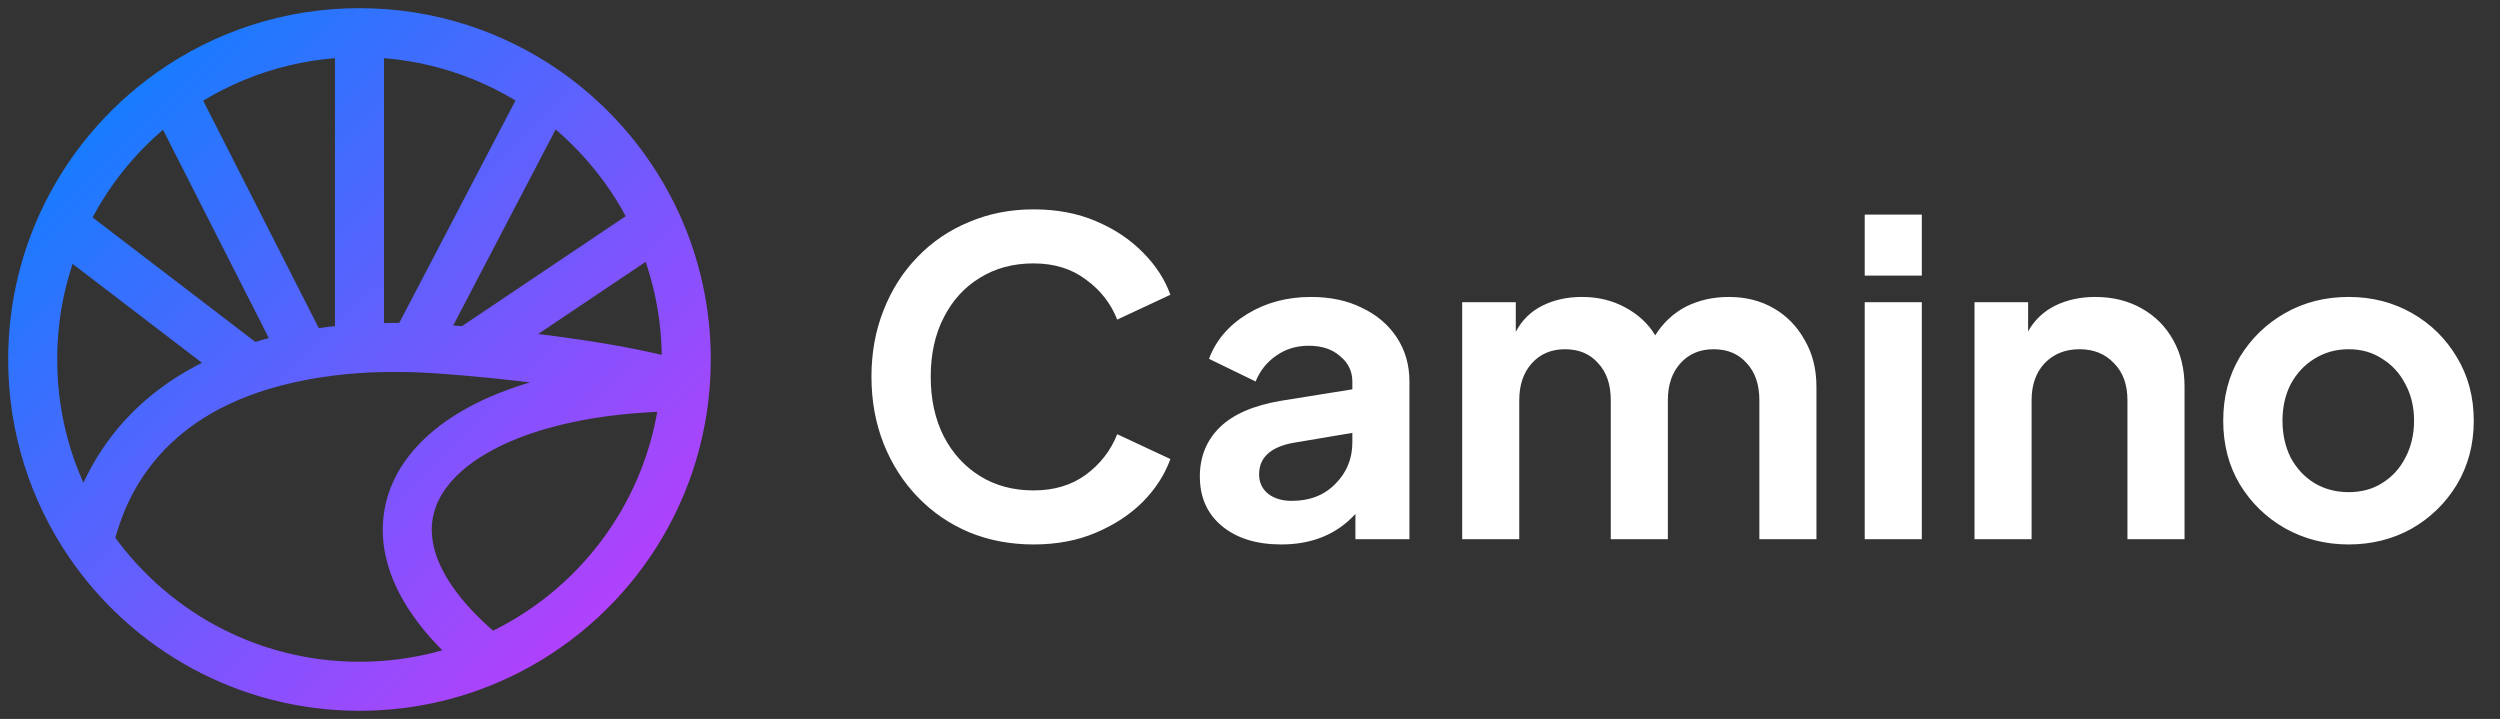
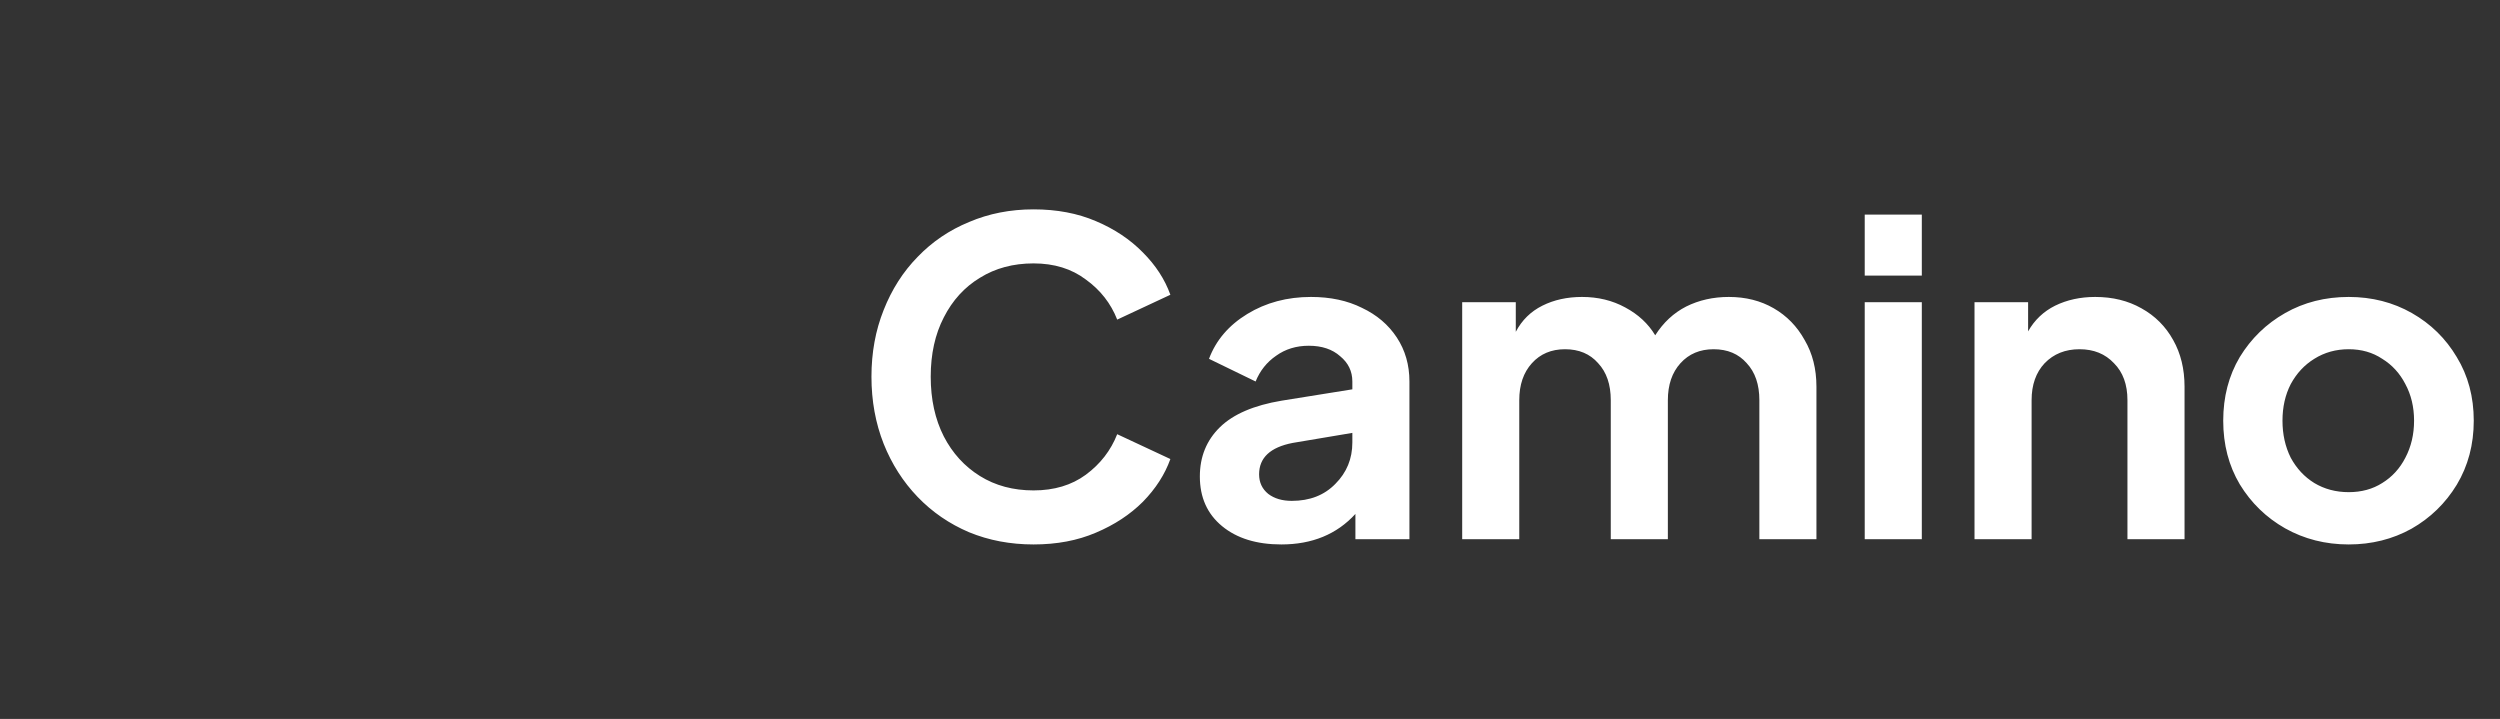
<svg xmlns="http://www.w3.org/2000/svg" width="153" height="44" viewBox="0 0 153 44" fill="none">
  <rect x="0" y="0" width="153" height="44" fill="#333333" stroke="none" />
-   <path d="M22 2V21.33M22 2C17.715 2 13.745 3.348 10.49 5.642M22 2C26.284 2 30.252 3.347 33.507 5.64M15.333 22.589C15.813 22.426 16.316 22.275 16.844 22.138C17.428 21.986 18.035 21.852 18.667 21.736M15.333 22.589C7.746 25.171 5.995 30.823 5.436 33.212M15.333 22.589L3.776 13.75M18.667 21.736C18.904 21.693 19.144 21.652 19.388 21.614C19.962 21.525 20.554 21.452 21.167 21.395C21.441 21.37 21.718 21.349 22 21.33M18.667 21.736L10.49 5.642M22 21.33C22.369 21.306 22.744 21.288 23.127 21.277C23.838 21.256 24.573 21.256 25.333 21.28M25.333 21.28C25.785 21.295 26.246 21.318 26.716 21.349C27.276 21.387 27.936 21.438 28.667 21.501M25.333 21.28L33.507 5.64M28.667 21.501L40.221 13.742M28.667 21.501C32.449 21.831 38.148 22.514 41.933 23.647M5.436 33.212C9.032 38.515 15.109 42 22 42C24.824 42 27.512 41.415 29.948 40.358M5.436 33.212C3.267 30.014 2 26.155 2 22C2 19.058 2.635 16.265 3.776 13.75M3.776 13.75C5.256 10.484 7.589 7.687 10.49 5.642M33.507 5.64C36.407 7.683 38.739 10.479 40.221 13.742M40.221 13.742C41.364 16.259 42 19.055 42 22C42 22.554 41.977 23.104 41.933 23.647M41.933 23.647C41.933 23.653 41.932 23.66 41.931 23.667M41.931 23.667C26.479 23.691 19.404 31.908 29.917 40.333L29.948 40.358M41.931 23.667C41.313 31.167 36.555 37.494 29.948 40.358" stroke="url(#paint0_linear_701_9)" stroke-width="3" />
  <path d="M63.253 33.32C64.676 33.32 65.947 33.08 67.067 32.6C68.204 32.12 69.164 31.489 69.947 30.707C70.729 29.907 71.289 29.036 71.627 28.093L68.373 26.573C67.982 27.569 67.342 28.396 66.453 29.053C65.582 29.693 64.516 30.013 63.253 30.013C62.009 30.013 60.916 29.72 59.973 29.133C59.031 28.547 58.293 27.738 57.76 26.707C57.227 25.658 56.96 24.44 56.96 23.053C56.96 21.667 57.227 20.458 57.76 19.427C58.293 18.378 59.031 17.569 59.973 17C60.916 16.413 62.009 16.12 63.253 16.12C64.516 16.12 65.582 16.449 66.453 17.107C67.342 17.747 67.982 18.564 68.373 19.56L71.627 18.04C71.289 17.098 70.729 16.236 69.947 15.453C69.164 14.653 68.204 14.013 67.067 13.533C65.947 13.053 64.676 12.813 63.253 12.813C61.831 12.813 60.516 13.071 59.307 13.587C58.098 14.084 57.049 14.796 56.16 15.72C55.271 16.627 54.578 17.711 54.08 18.973C53.582 20.218 53.333 21.578 53.333 23.053C53.333 24.529 53.582 25.898 54.08 27.16C54.578 28.404 55.271 29.489 56.16 30.413C57.049 31.338 58.098 32.058 59.307 32.573C60.516 33.071 61.831 33.32 63.253 33.32ZM78.417 33.32C80.302 33.32 81.813 32.698 82.951 31.453V33H86.257V23.347C86.257 22.333 85.999 21.436 85.484 20.653C84.968 19.871 84.257 19.267 83.351 18.84C82.462 18.396 81.422 18.173 80.231 18.173C78.773 18.173 77.475 18.52 76.337 19.213C75.2 19.907 74.417 20.822 73.991 21.96L76.844 23.347C77.111 22.689 77.528 22.164 78.097 21.773C78.666 21.364 79.333 21.16 80.097 21.16C80.897 21.16 81.537 21.373 82.017 21.8C82.515 22.209 82.764 22.724 82.764 23.347V23.827L78.444 24.52C76.737 24.804 75.475 25.347 74.657 26.147C73.84 26.947 73.431 27.951 73.431 29.16C73.431 30.44 73.884 31.453 74.791 32.2C75.697 32.947 76.906 33.32 78.417 33.32ZM77.057 29.027C77.057 28.013 77.742 27.373 79.111 27.107L82.764 26.493V27.08C82.764 28.076 82.417 28.92 81.724 29.613C81.048 30.307 80.159 30.653 79.057 30.653C78.471 30.653 77.991 30.511 77.617 30.227C77.244 29.924 77.057 29.524 77.057 29.027ZM89.486 33H92.979V24.493C92.979 23.551 93.237 22.796 93.753 22.227C94.268 21.658 94.944 21.373 95.779 21.373C96.633 21.373 97.308 21.658 97.806 22.227C98.322 22.778 98.579 23.533 98.579 24.493V33H102.073V24.493C102.073 23.551 102.33 22.796 102.846 22.227C103.362 21.658 104.037 21.373 104.873 21.373C105.726 21.373 106.402 21.658 106.899 22.227C107.415 22.778 107.673 23.533 107.673 24.493V33H111.166V23.667C111.166 22.582 110.926 21.631 110.446 20.813C109.984 19.978 109.353 19.329 108.553 18.867C107.753 18.404 106.837 18.173 105.806 18.173C104.846 18.173 103.975 18.369 103.193 18.76C102.428 19.151 101.797 19.738 101.299 20.52C100.873 19.809 100.259 19.24 99.459 18.813C98.677 18.387 97.797 18.173 96.819 18.173C95.913 18.173 95.104 18.351 94.393 18.707C93.682 19.062 93.139 19.596 92.766 20.307V18.493H89.486V33ZM114.121 16.867H117.615V13.133H114.121V16.867ZM114.121 33H117.615V18.493H114.121V33ZM120.84 33H124.334V24.493C124.334 23.551 124.6 22.796 125.134 22.227C125.685 21.658 126.396 21.373 127.267 21.373C128.138 21.373 128.84 21.658 129.374 22.227C129.925 22.778 130.2 23.533 130.2 24.493V33H133.694V23.667C133.694 22.582 133.462 21.631 133 20.813C132.538 19.978 131.889 19.329 131.054 18.867C130.236 18.404 129.294 18.173 128.227 18.173C127.32 18.173 126.502 18.351 125.774 18.707C125.062 19.062 124.511 19.587 124.12 20.28V18.493H120.84V33ZM143.741 33.32C145.145 33.32 146.425 33 147.581 32.36C148.736 31.702 149.661 30.804 150.354 29.667C151.048 28.511 151.394 27.204 151.394 25.747C151.394 24.289 151.048 22.991 150.354 21.853C149.679 20.716 148.763 19.818 147.608 19.16C146.452 18.502 145.163 18.173 143.741 18.173C142.301 18.173 141.003 18.502 139.848 19.16C138.692 19.818 137.768 20.716 137.074 21.853C136.399 22.991 136.061 24.289 136.061 25.747C136.061 27.204 136.399 28.502 137.074 29.64C137.768 30.778 138.692 31.676 139.848 32.333C141.021 32.991 142.319 33.32 143.741 33.32ZM143.741 30.12C142.959 30.12 142.256 29.933 141.634 29.56C141.03 29.187 140.55 28.671 140.194 28.013C139.856 27.338 139.688 26.582 139.688 25.747C139.688 24.911 139.856 24.164 140.194 23.507C140.55 22.849 141.03 22.333 141.634 21.96C142.256 21.569 142.959 21.373 143.741 21.373C144.523 21.373 145.208 21.569 145.794 21.96C146.399 22.333 146.87 22.849 147.208 23.507C147.563 24.164 147.741 24.911 147.741 25.747C147.741 26.582 147.563 27.338 147.208 28.013C146.87 28.671 146.399 29.187 145.794 29.56C145.208 29.933 144.523 30.12 143.741 30.12Z" fill="white" />
  <defs>
    <linearGradient id="paint0_linear_701_9" x1="2" y1="2" x2="42" y2="42" gradientUnits="userSpaceOnUse">
      <stop stop-color="#0085FF" />
      <stop offset="0.895" stop-color="#B440FC" />
    </linearGradient>
  </defs>
</svg>